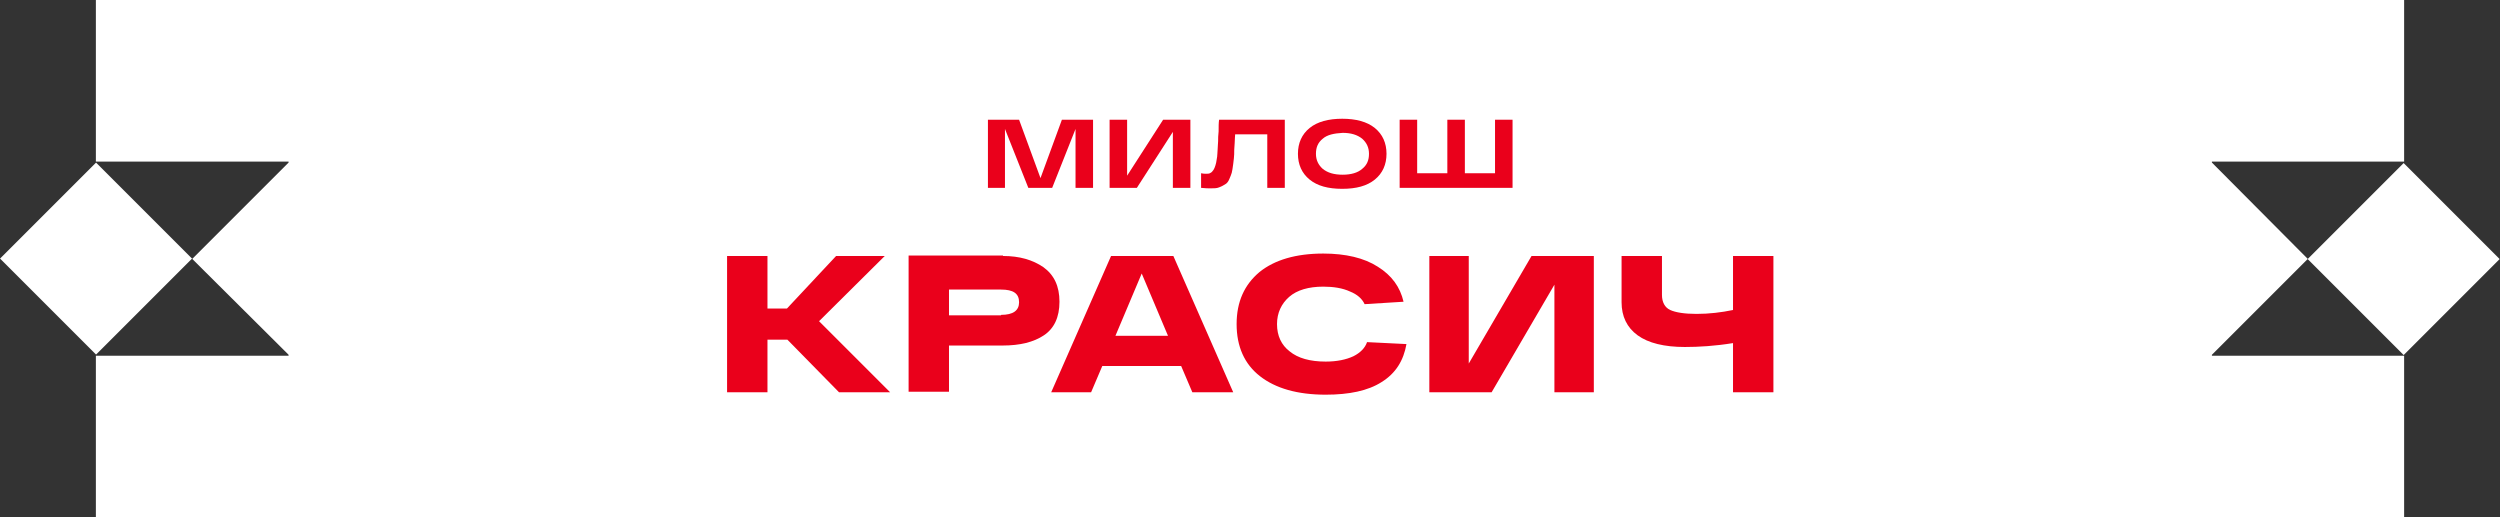
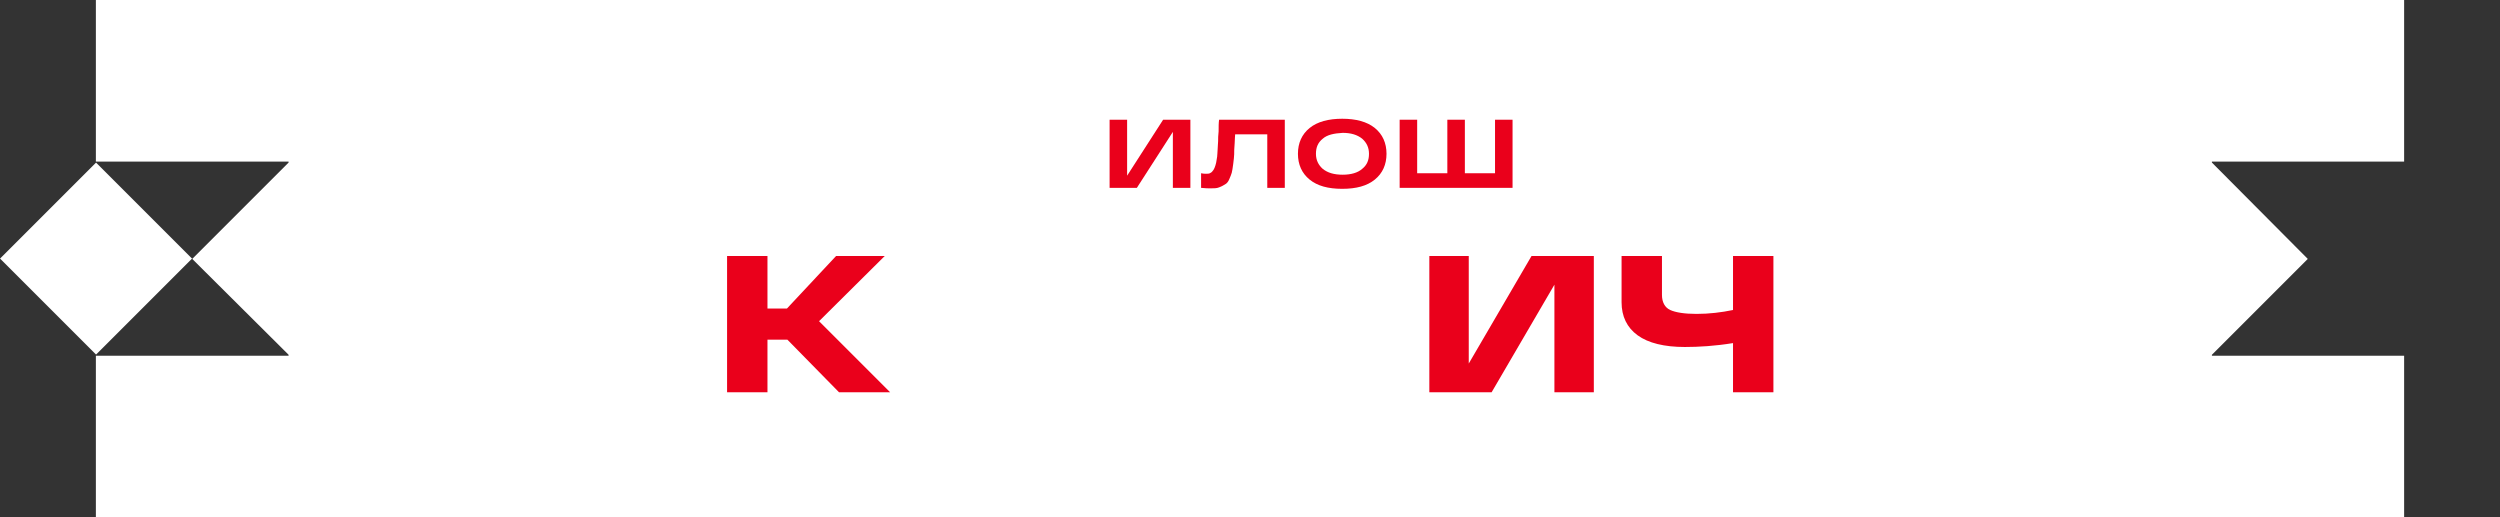
<svg xmlns="http://www.w3.org/2000/svg" baseProfile="tiny" id="Layer_1" x="0px" y="0px" viewBox="0 0 513.7 106.3" overflow="visible" xml:space="preserve">
  <rect x="0" y="0" width="513.7" height="106.3" fill="#333333" stroke="none" />
  <g>
    <g>
      <g>
        <rect x="5.8" y="39.2" transform="matrix(0.707 -0.707 0.707 0.707 -31.805 29.519)" fill="#FFFFFF" width="27.9" height="27.9" />
      </g>
      <g>
-         <rect x="480" y="39.2" transform="matrix(0.707 -0.707 0.707 0.707 107.103 364.875)" fill="#FFFFFF" width="27.9" height="27.9" />
-       </g>
+         </g>
      <g>
        <polygon fill="#FFFFFF" points="454.5,72.9 454.5,72.9 474.2,53.2 454.5,33.4 454.5,33.4 454.5,33.2 494,33.2 494,0 19.7,0 19.7,33.2 59.3,33.2 59.3,33.4 39.5,53.2 59.3,72.9 59.3,73.1 19.7,73.1 19.7,106.3 494,106.3 494,73.1 454.5,73.1 " />
      </g>
    </g>
    <g>
-       <path fill="#EA001B" d="M218.2,24.6h6.4l0,14H221V26.5l-4.8,12.1h-4.9l-4.8-12.1v12.1H203v-14h6.4l4.4,12L218.2,24.6z" />
      <path fill="#EA001B" d="M239,24.6h5.6v14H241V27.1l-7.4,11.5H228v-14h3.6v11.5L239,24.6z" />
      <path fill="#EA001B" d="M250.5,24.6H264v14h-3.6v-11h-6.6c0,0.4-0.1,1-0.1,1.8c-0.1,1.1-0.1,1.8-0.1,2.3s-0.1,1.1-0.2,2 c-0.1,0.8-0.2,1.4-0.3,1.8c-0.1,0.4-0.3,0.8-0.5,1.3c-0.2,0.5-0.5,0.9-0.9,1.1c-0.3,0.2-0.7,0.4-1.2,0.6c-0.5,0.2-1,0.2-1.7,0.2 c-0.5,0-1.2,0-2-0.1v-3c0.4,0.1,0.8,0.1,1,0.1c0.3,0,0.6,0,0.8-0.1c0.2-0.1,0.4-0.2,0.6-0.5c0.2-0.2,0.3-0.5,0.4-0.7 c0.1-0.2,0.2-0.6,0.3-1s0.1-0.8,0.2-1.2c0-0.4,0.1-0.9,0.1-1.5s0.1-1.2,0.1-1.7c0-0.5,0-1.2,0.1-2C250.4,26,250.4,25.3,250.5,24.6 z" />
      <path fill="#EA001B" d="M269.1,36.9c-1.6-1.3-2.4-3.1-2.4-5.3s0.8-4,2.4-5.3s3.9-1.9,6.7-1.9s5.1,0.6,6.7,1.9 c1.6,1.3,2.4,3.1,2.4,5.3s-0.8,4-2.4,5.3c-1.6,1.3-3.8,1.9-6.7,1.9S270.7,38.2,269.1,36.9z M271.8,28.5c-1,0.8-1.4,1.8-1.4,3.1 s0.5,2.3,1.4,3.1c1,0.8,2.3,1.2,4.1,1.2c1.7,0,3.1-0.4,4-1.2c1-0.8,1.4-1.8,1.4-3.1s-0.5-2.3-1.4-3.1c-1-0.8-2.3-1.2-4-1.2 C274.1,27.4,272.7,27.7,271.8,28.5z" />
      <path fill="#EA001B" d="M287.6,38.6v-14h3.6v11h6.2v-11h3.6v11h6.2v-11h3.6v14H287.6z" />
      <path fill="#EA001B" d="M182.9,80.6h-10.5l-10.6-10.8h-4.1v10.8h-8.3v-28h8.3v10.8h4l10.1-10.8h10l-13.5,13.4L182.9,80.6z" />
-       <path fill="#EA001B" d="M206.1,52.6c3.4,0,6.1,0.8,8.3,2.3c2.2,1.6,3.3,3.9,3.3,7.1c0,3.2-1.1,5.5-3.2,6.9 c-2.1,1.4-4.9,2.1-8.5,2.1H195v9.5h-8.3v-28h8.3H206.1z M205.7,64.7c2.5,0,3.7-0.9,3.7-2.6c0-1.8-1.2-2.6-3.7-2.6H195v5.3H205.7z" />
-       <path fill="#EA001B" d="M245,80.6l-2.3-5.4h-16.2l-2.3,5.4h-8.2l12.3-28h12.8l12.3,28H245z M229.2,69h10.8l-5.4-12.8L229.2,69z" />
-       <path fill="#EA001B" d="M280.9,70.3l8.1,0.4c-0.6,3.4-2.2,6-5.1,7.8c-2.8,1.8-6.7,2.6-11.5,2.6c-5.8,0-10.3-1.3-13.5-3.8 c-3.2-2.5-4.8-6.1-4.8-10.7s1.6-8.1,4.7-10.7c3.1-2.5,7.5-3.8,13.1-3.8c4.6,0,8.4,0.9,11.2,2.7c2.9,1.8,4.6,4.2,5.3,7.2l-8,0.5 c-0.5-1.1-1.5-2-3-2.6c-1.5-0.7-3.4-1-5.5-1c-3,0-5.4,0.7-7,2.1c-1.6,1.4-2.5,3.3-2.5,5.6c0,2.4,0.9,4.3,2.6,5.6 c1.7,1.4,4.2,2.1,7.4,2.1c2.3,0,4.2-0.4,5.7-1.1C279.5,72.5,280.5,71.5,280.9,70.3z" />
      <path fill="#EA001B" d="M314.7,52.6h12.8v28h-8.1V58.5l-12.9,22.1h-12.8v-28h8.1v22.1L314.7,52.6z" />
      <path fill="#EA001B" d="M356.1,52.6h8.3v28h-8.3V70.5c-3.7,0.6-7,0.8-9.9,0.8c-4.2,0-7.5-0.8-9.7-2.4c-2.2-1.6-3.3-3.9-3.3-6.8 v-9.5h8.3v8c0,1.5,0.6,2.6,1.7,3.1c1.1,0.5,2.9,0.8,5.4,0.8c2.6,0,5.1-0.3,7.5-0.8V52.6z" />
    </g>
  </g>
</svg>